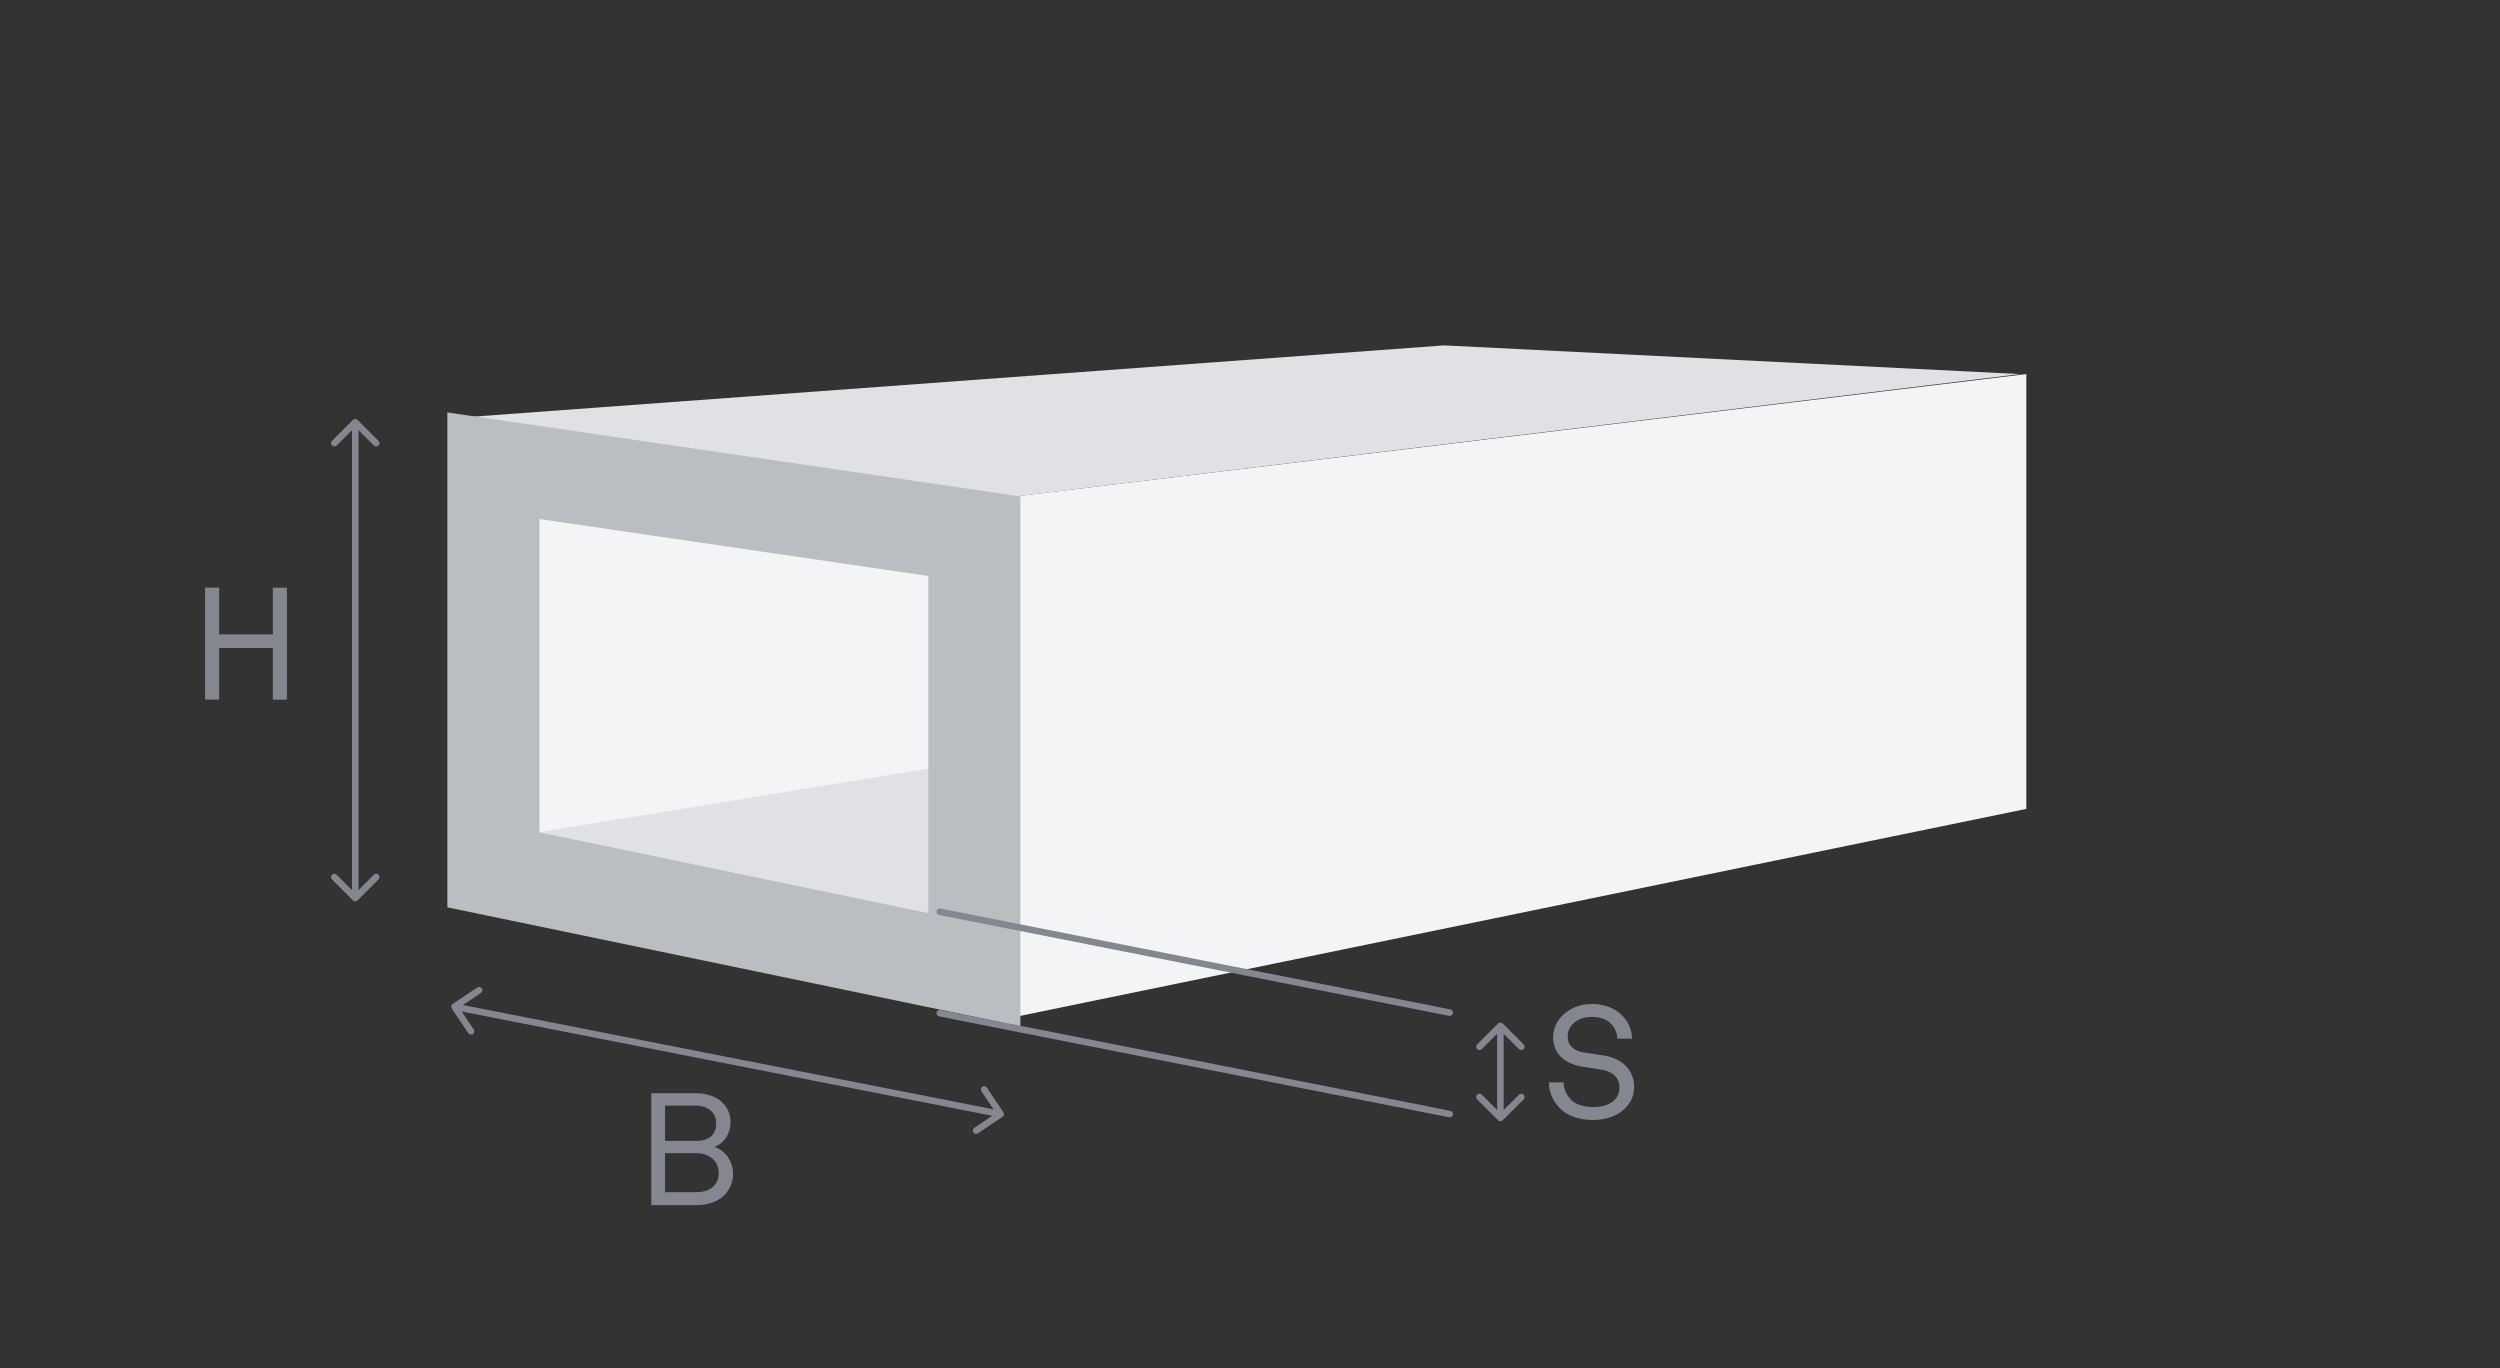
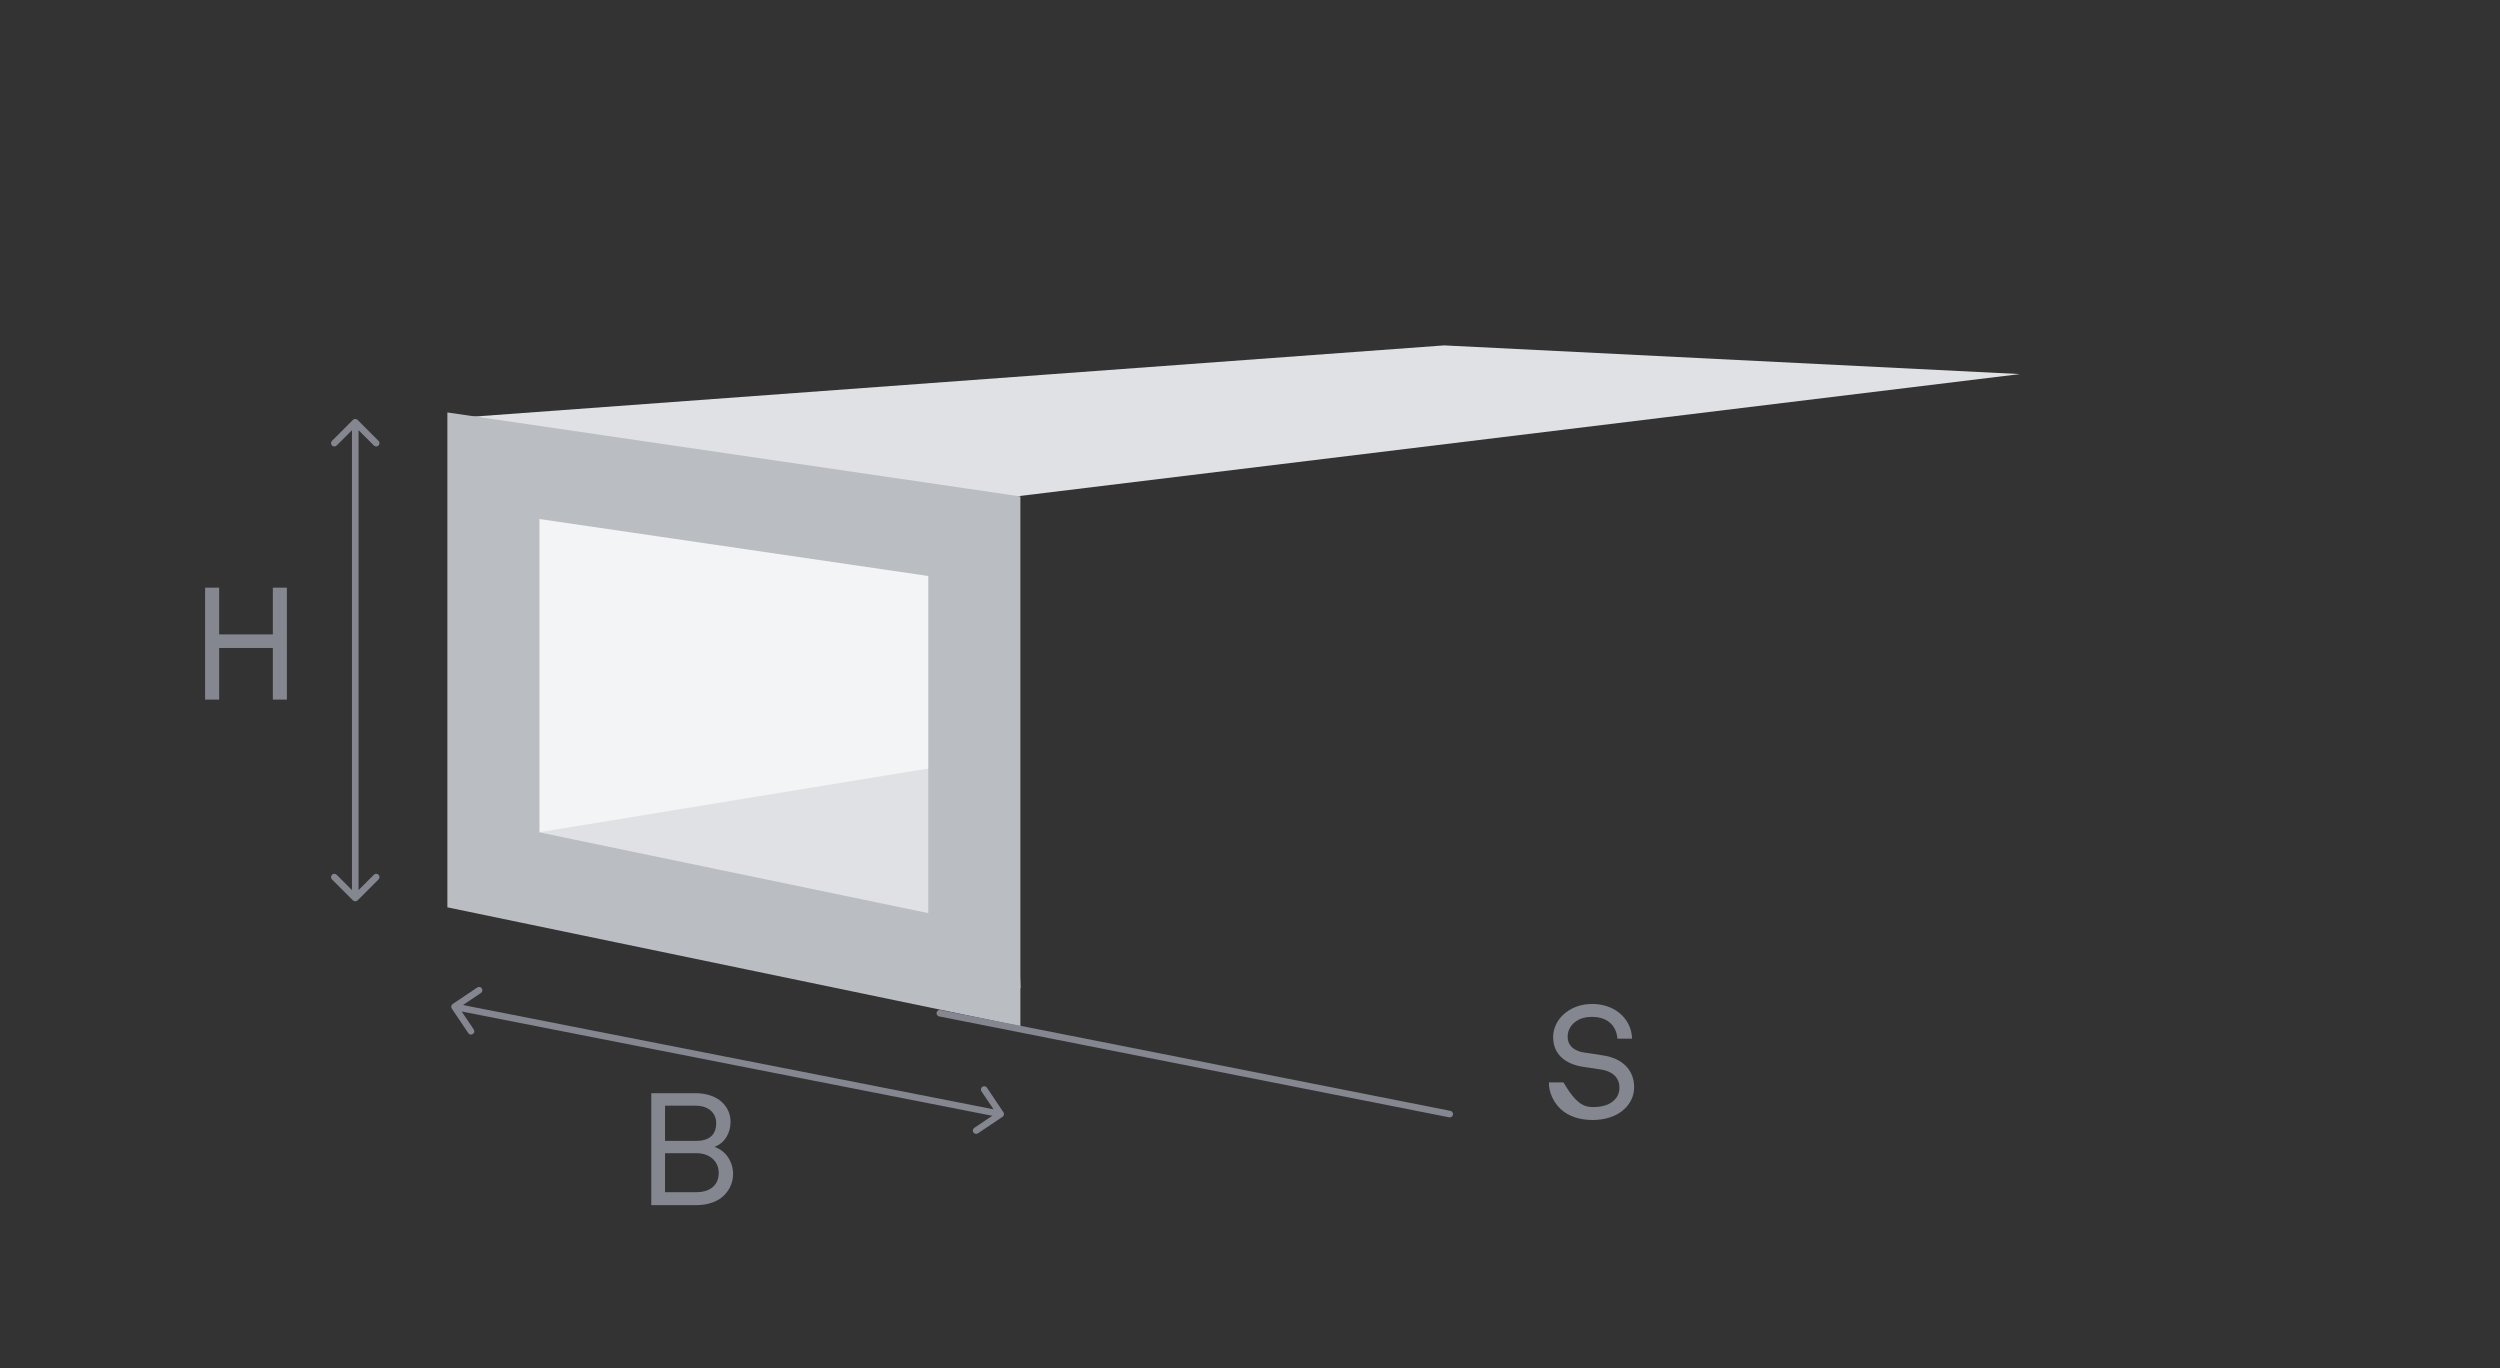
<svg xmlns="http://www.w3.org/2000/svg" width="190" height="104" viewBox="0 0 190 104" fill="none">
  <rect x="0" y="0" width="190" height="104" fill="#333333" stroke="none" />
-   <path d="M154 28.43L76.587 37.793L75.691 77.584L154 61.476V28.43Z" fill="#F3F4F5" />
  <path d="M109.75 26.25L35.51 31.698L75.553 37.931L153.516 28.43L109.75 26.25Z" fill="#DFE1E5" />
  <path d="M35.623 33.241L76.38 38.62L77.549 75.101L35.623 67.86L35.623 33.241Z" fill="#F3F4F5" />
  <path d="M38.106 63.722L71.634 58.228V70.687L38.106 63.722Z" fill="#DFE1E5" />
  <path d="M37.5 66.109V35.396L74.049 40.751V73.698L37.5 66.109Z" stroke="#BABDC2" stroke-width="7" />
  <path d="M27.177 31.913C27.079 31.816 26.921 31.816 26.823 31.913L25.232 33.505C25.135 33.602 25.135 33.76 25.232 33.858C25.33 33.956 25.488 33.956 25.586 33.858L27 32.444L28.414 33.858C28.512 33.956 28.67 33.956 28.768 33.858C28.865 33.76 28.865 33.602 28.768 33.505L27.177 31.913ZM26.823 68.427C26.921 68.524 27.079 68.524 27.177 68.427L28.768 66.836C28.865 66.738 28.865 66.58 28.768 66.482C28.67 66.385 28.512 66.385 28.414 66.482L27 67.896L25.586 66.482C25.488 66.385 25.33 66.385 25.232 66.482C25.135 66.58 25.135 66.738 25.232 66.836L26.823 68.427ZM26.75 32.09L26.75 68.25L27.25 68.25L27.25 32.09L26.75 32.09Z" fill="#84878F" />
-   <line x1="71.429" y1="69.294" x2="110.178" y2="76.96" stroke="#84878F" stroke-width="0.5" stroke-linecap="round" />
  <line x1="71.429" y1="77.004" x2="110.178" y2="84.67" stroke="#84878F" stroke-width="0.5" stroke-linecap="round" />
-   <path d="M114.207 77.787C114.109 77.69 113.951 77.69 113.853 77.787L112.262 79.378C112.164 79.476 112.164 79.634 112.262 79.732C112.36 79.829 112.518 79.829 112.616 79.732L114.03 78.317L115.444 79.732C115.542 79.829 115.7 79.829 115.797 79.732C115.895 79.634 115.895 79.476 115.797 79.378L114.207 77.787ZM113.853 85.141C113.951 85.238 114.109 85.238 114.207 85.141L115.797 83.55C115.895 83.452 115.895 83.294 115.797 83.196C115.7 83.099 115.542 83.099 115.444 83.196L114.03 84.61L112.616 83.196C112.518 83.099 112.36 83.099 112.262 83.196C112.164 83.294 112.164 83.452 112.262 83.55L113.853 85.141ZM113.78 77.964V84.964H114.28V77.964H113.78Z" fill="#84878F" />
  <path d="M21.803 53.17H20.735V49.246H16.655V53.17H15.587V44.662H16.655V48.214H20.735V44.662H21.803V53.17Z" fill="#84878F" />
  <path d="M55.714 89.215C55.714 89.899 55.438 90.415 55.066 90.811C54.586 91.327 53.77 91.591 52.93 91.591H49.498V83.083H52.894C53.686 83.083 54.502 83.347 54.97 83.863C55.306 84.235 55.522 84.667 55.522 85.279C55.522 86.095 55.09 86.875 54.298 87.163C55.174 87.451 55.714 88.315 55.714 89.215ZM54.43 85.363C54.43 84.475 53.71 84.031 52.894 84.031H50.542V86.707H52.93C53.818 86.707 54.43 86.311 54.43 85.363ZM54.622 89.143C54.622 88.195 53.854 87.643 52.954 87.643H50.542V90.607H52.93C53.866 90.607 54.622 90.151 54.622 89.143Z" fill="#84878F" />
-   <path d="M124.194 82.624C124.194 83.332 123.894 83.86 123.474 84.268C122.886 84.844 121.974 85.12 121.062 85.12C120.03 85.12 119.202 84.832 118.626 84.304C118.086 83.8 117.714 83.068 117.714 82.264H118.83C118.83 82.768 119.082 83.272 119.43 83.608C119.814 83.98 120.462 84.136 121.062 84.136C121.71 84.136 122.262 84.004 122.646 83.644C122.91 83.404 123.078 83.104 123.078 82.648C123.078 81.988 122.658 81.436 121.65 81.28L120.306 81.076C119.034 80.884 118.038 80.176 118.038 78.82C118.038 78.184 118.326 77.572 118.782 77.14C119.37 76.588 120.126 76.3 121.014 76.3C121.842 76.3 122.658 76.576 123.222 77.116C123.738 77.608 124.014 78.22 124.038 78.94H122.922C122.898 78.52 122.742 78.148 122.502 77.872C122.178 77.5 121.662 77.284 121.002 77.284C120.39 77.284 119.862 77.452 119.49 77.872C119.274 78.124 119.142 78.412 119.142 78.796C119.142 79.564 119.778 79.912 120.414 79.996C120.894 80.056 121.362 80.14 121.83 80.212C123.246 80.416 124.194 81.28 124.194 82.624Z" fill="#84878F" />
+   <path d="M124.194 82.624C124.194 83.332 123.894 83.86 123.474 84.268C122.886 84.844 121.974 85.12 121.062 85.12C120.03 85.12 119.202 84.832 118.626 84.304C118.086 83.8 117.714 83.068 117.714 82.264H118.83C119.814 83.98 120.462 84.136 121.062 84.136C121.71 84.136 122.262 84.004 122.646 83.644C122.91 83.404 123.078 83.104 123.078 82.648C123.078 81.988 122.658 81.436 121.65 81.28L120.306 81.076C119.034 80.884 118.038 80.176 118.038 78.82C118.038 78.184 118.326 77.572 118.782 77.14C119.37 76.588 120.126 76.3 121.014 76.3C121.842 76.3 122.658 76.576 123.222 77.116C123.738 77.608 124.014 78.22 124.038 78.94H122.922C122.898 78.52 122.742 78.148 122.502 77.872C122.178 77.5 121.662 77.284 121.002 77.284C120.39 77.284 119.862 77.452 119.49 77.872C119.274 78.124 119.142 78.412 119.142 78.796C119.142 79.564 119.778 79.912 120.414 79.996C120.894 80.056 121.362 80.14 121.83 80.212C123.246 80.416 124.194 81.28 124.194 82.624Z" fill="#84878F" />
  <path d="M34.404 76.304C34.289 76.381 34.259 76.536 34.336 76.651L35.59 78.519C35.667 78.633 35.822 78.664 35.937 78.587C36.052 78.51 36.082 78.355 36.005 78.24L34.89 76.58L36.551 75.465C36.666 75.388 36.696 75.233 36.619 75.118C36.542 75.003 36.387 74.973 36.272 75.05L34.404 76.304ZM76.192 84.878C76.307 84.801 76.337 84.646 76.26 84.531L75.006 82.663C74.929 82.549 74.774 82.518 74.659 82.595C74.545 82.672 74.514 82.827 74.591 82.942L75.706 84.602L74.046 85.717C73.931 85.794 73.9 85.95 73.977 86.064C74.054 86.179 74.21 86.209 74.324 86.132L76.192 84.878ZM34.495 76.757L76.005 84.916L76.101 84.425L34.592 76.266L34.495 76.757Z" fill="#84878F" />
</svg>